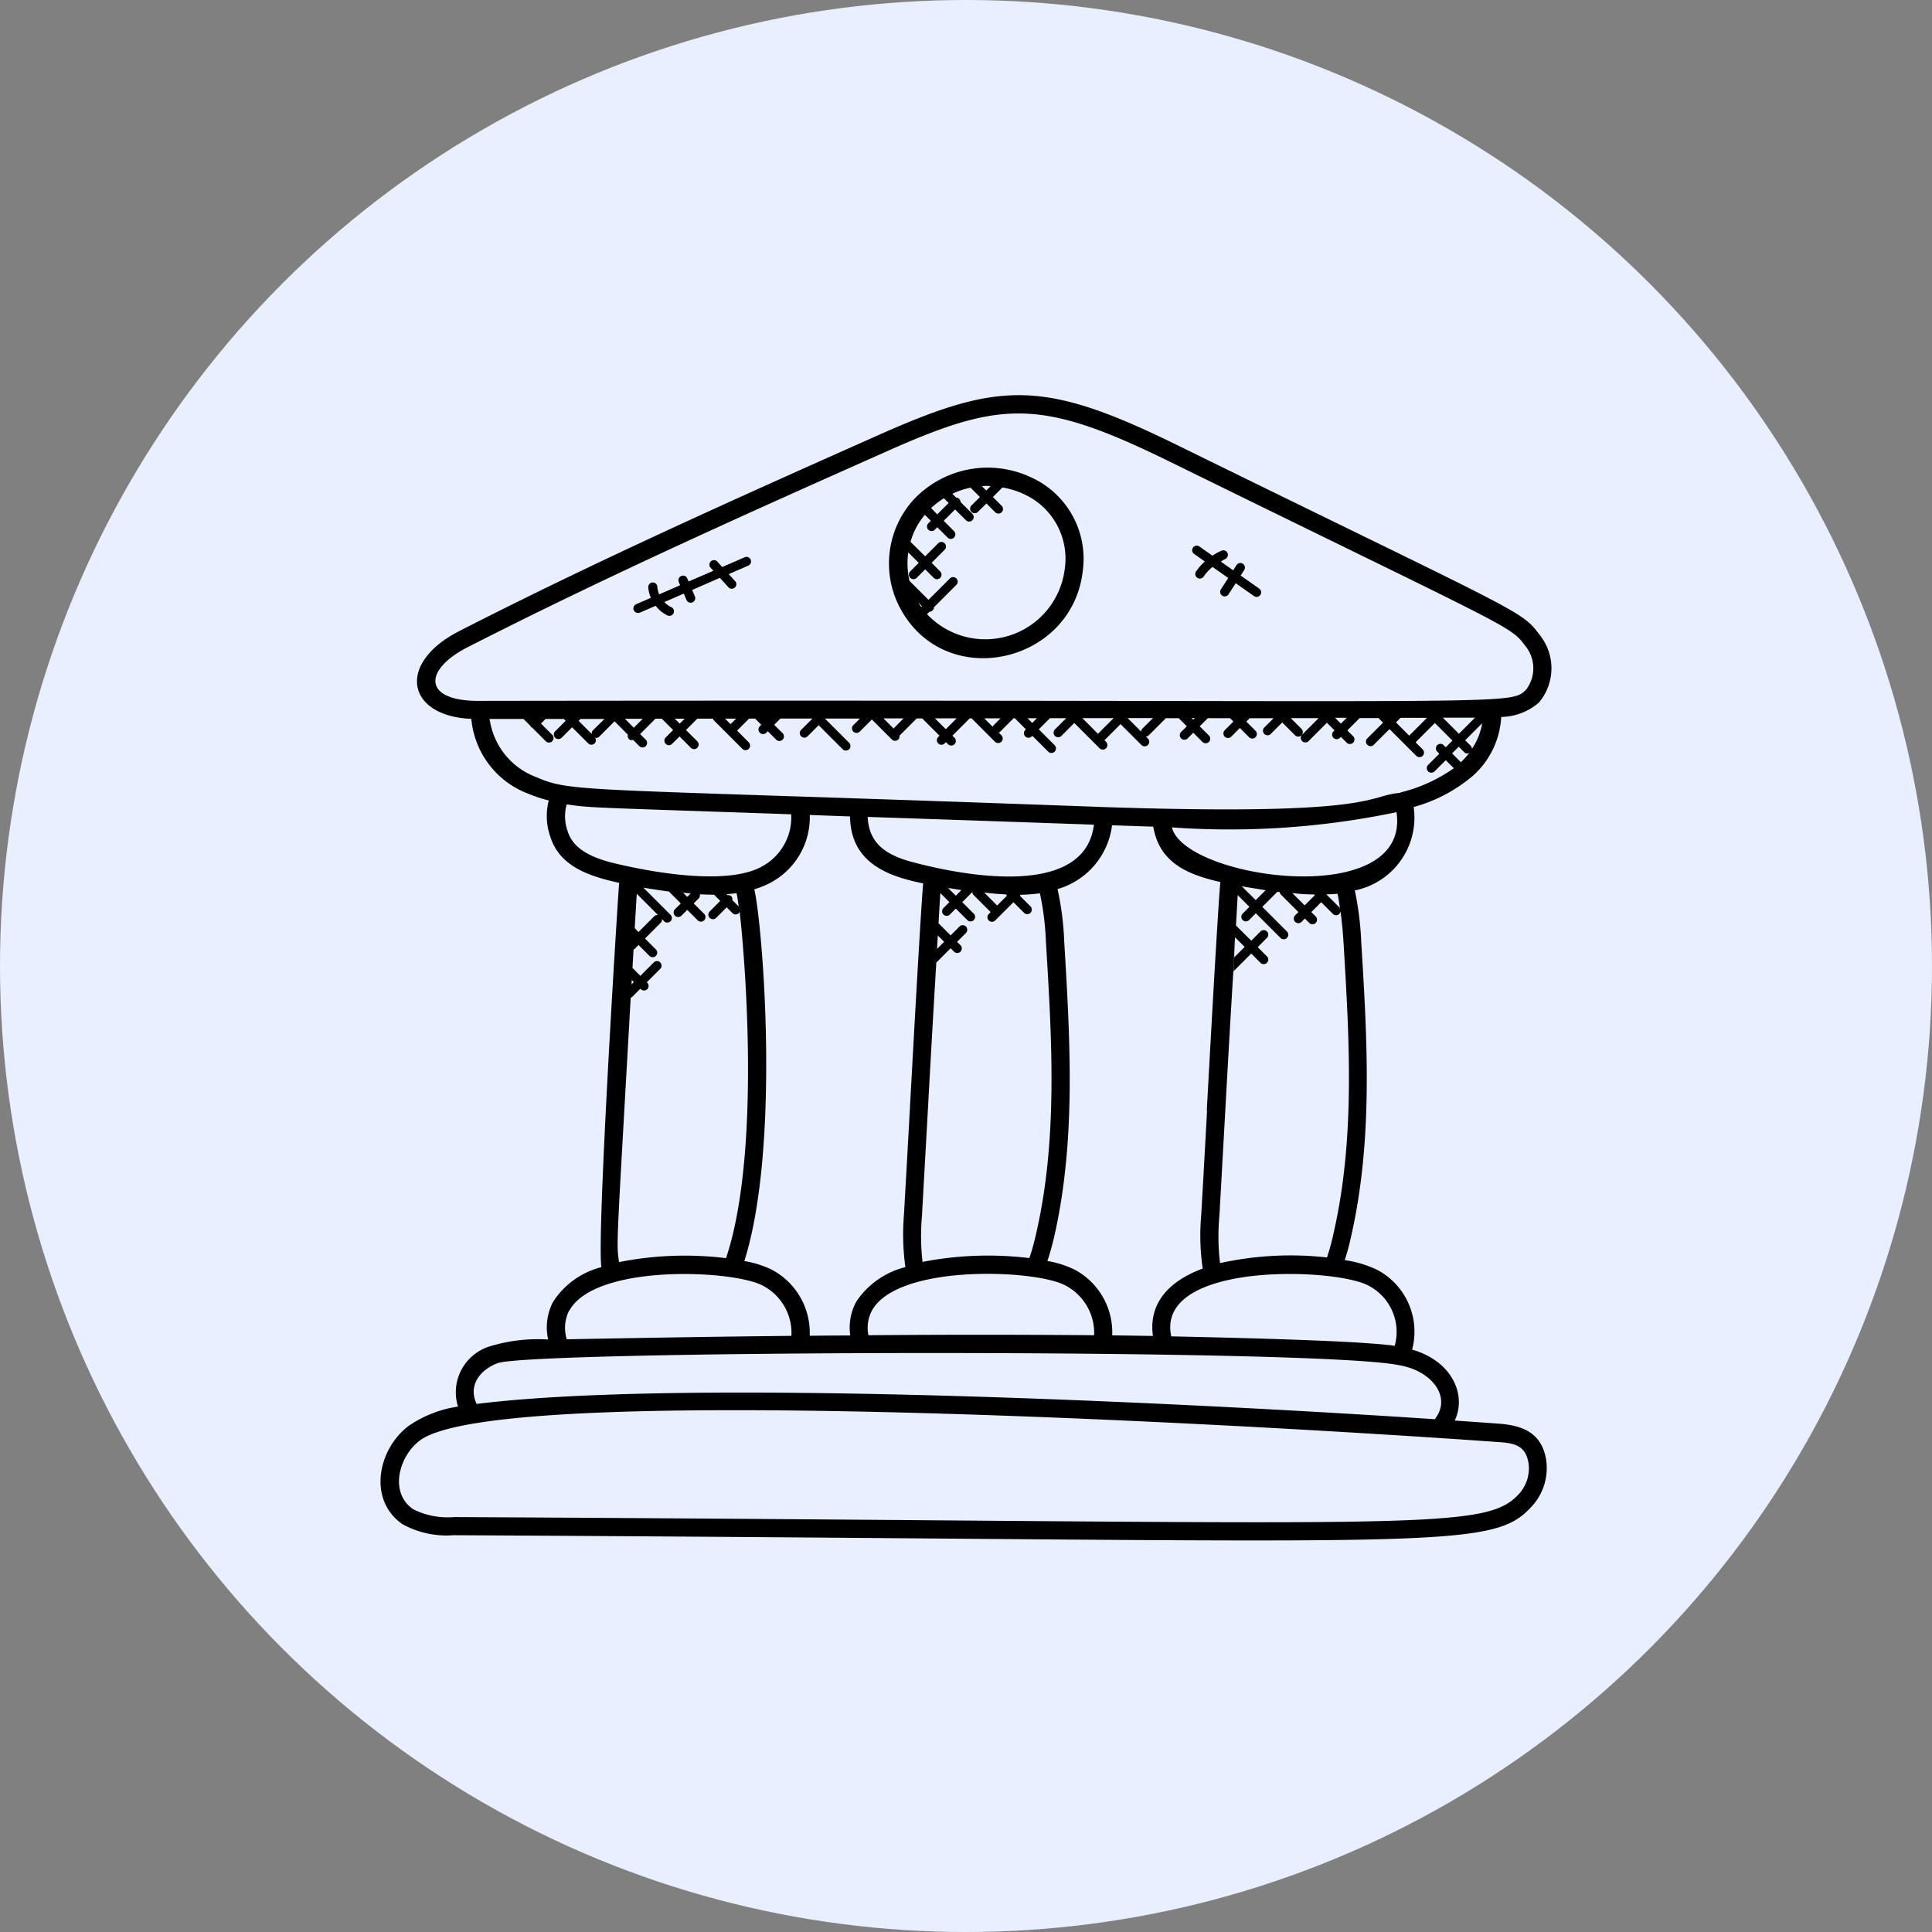
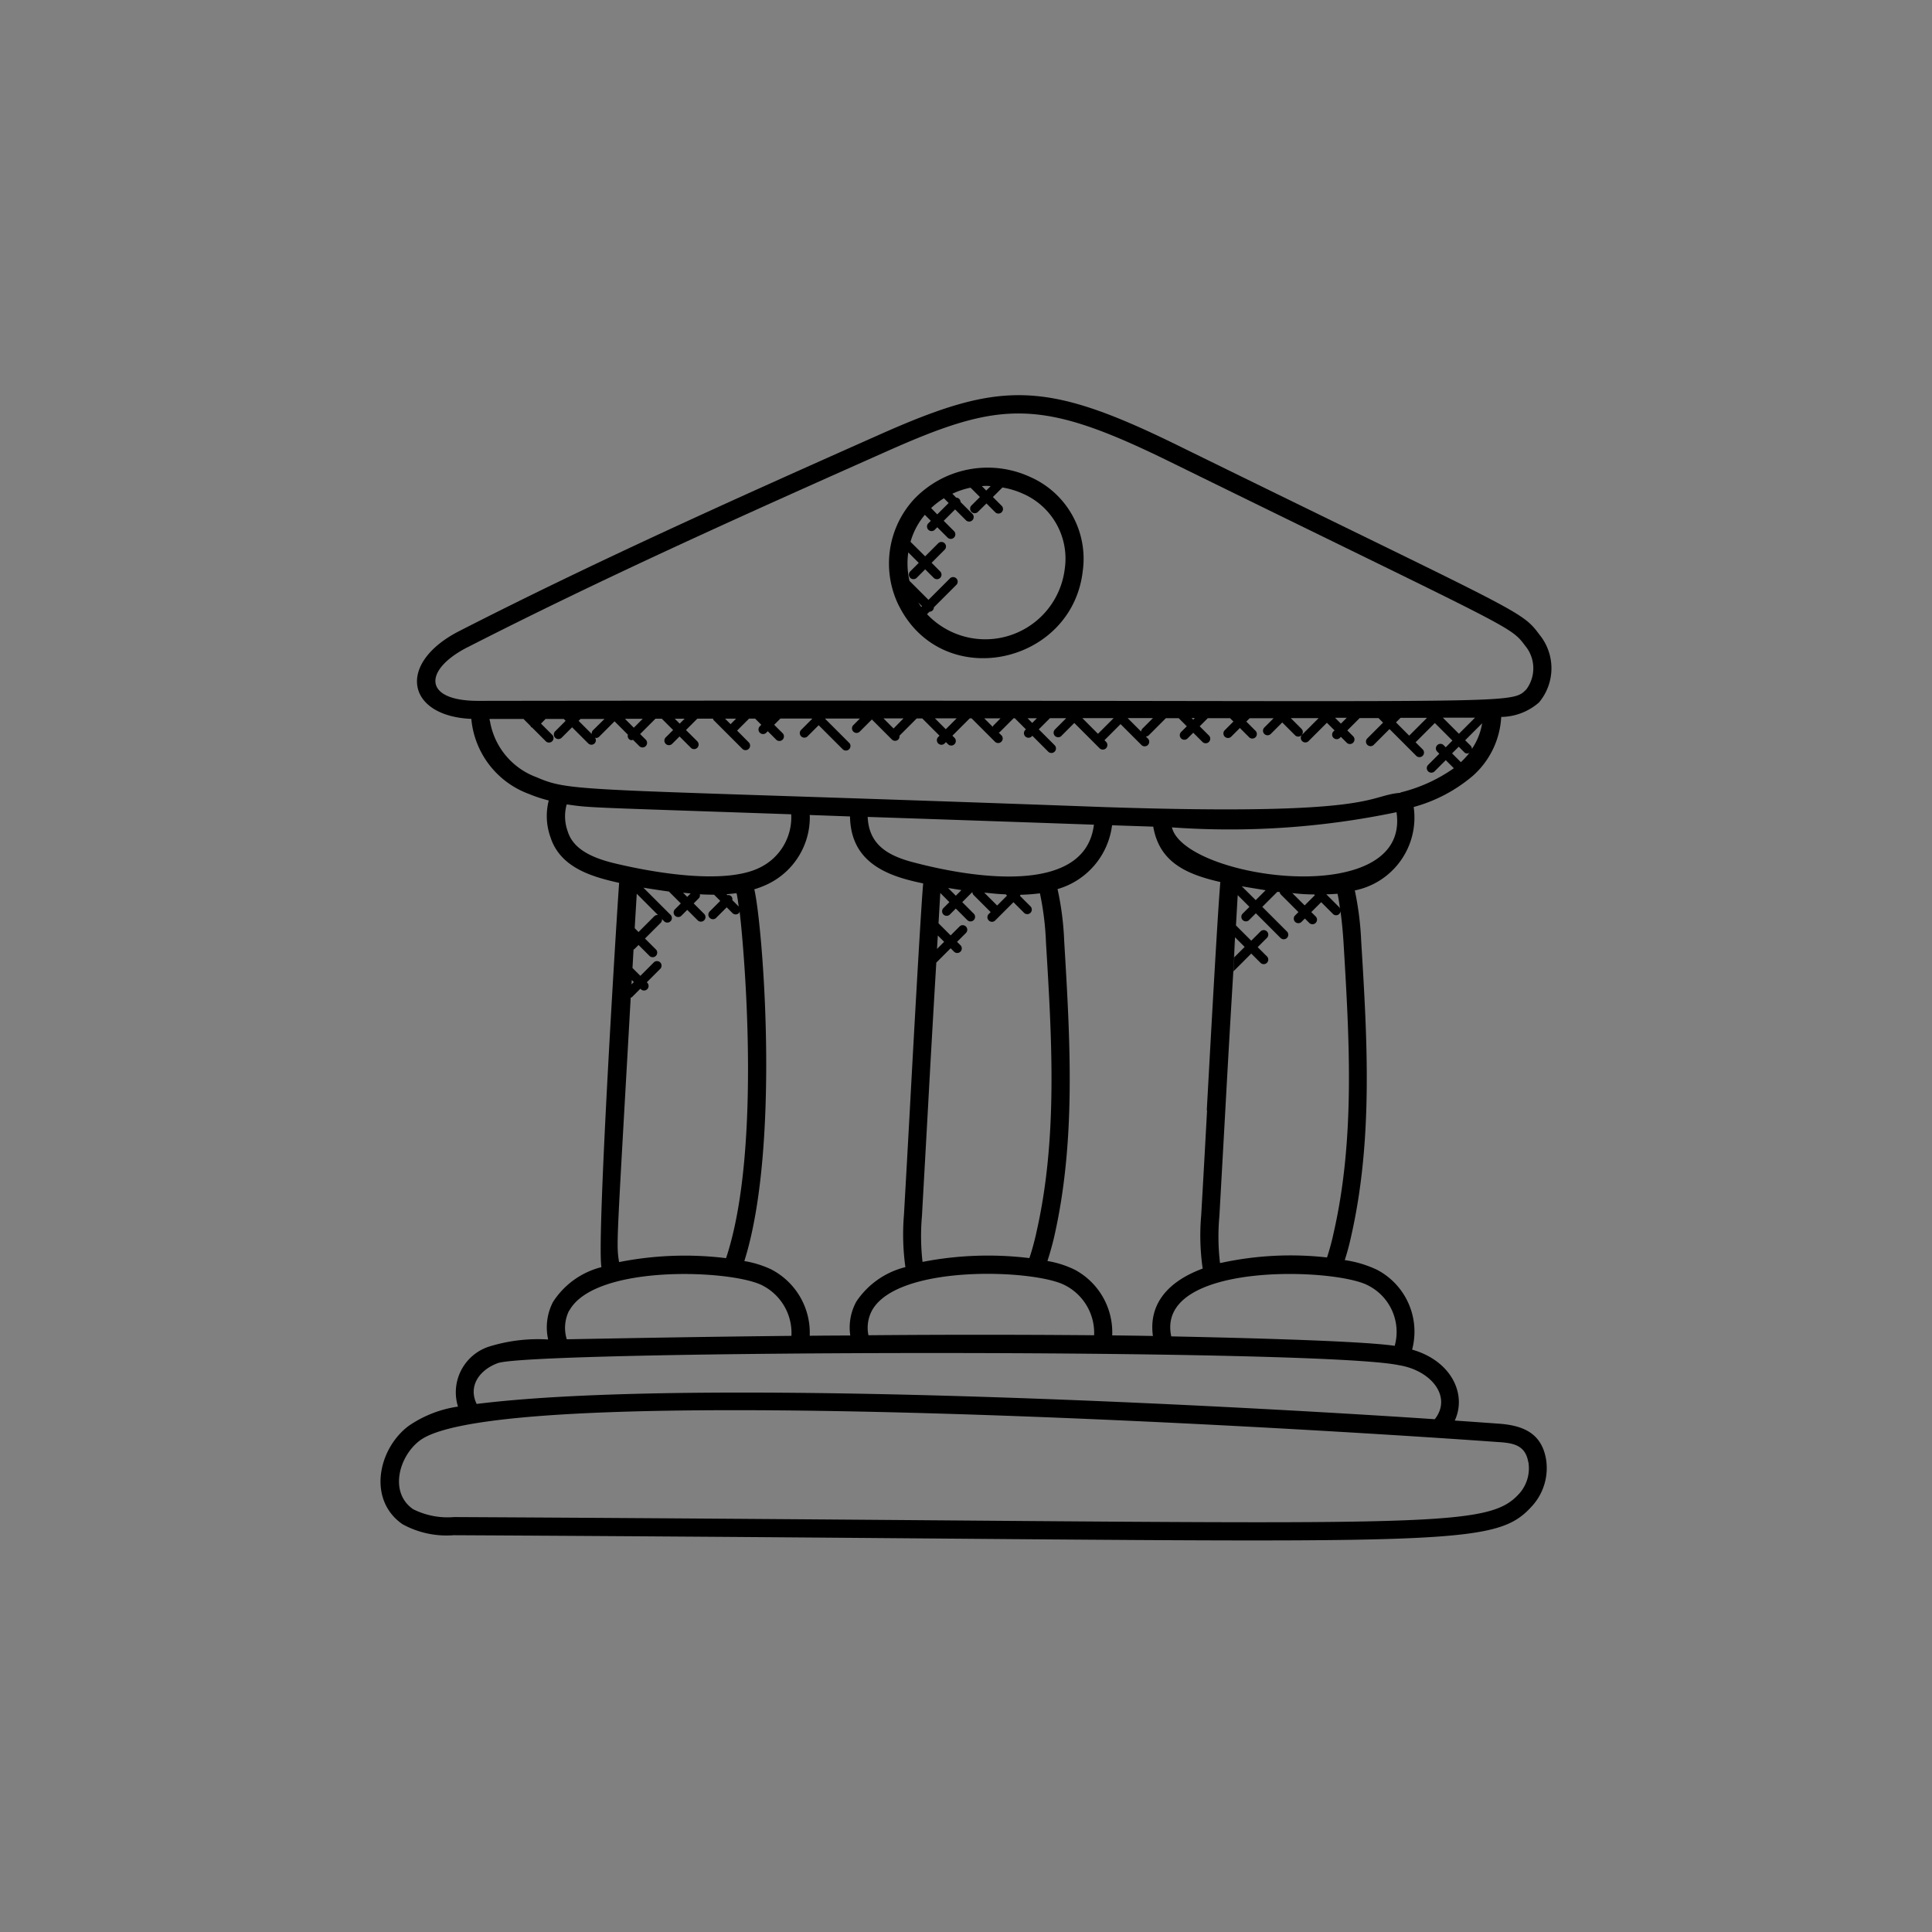
<svg xmlns="http://www.w3.org/2000/svg" width="132" height="132" viewBox="0 0 132 132">
  <rect x="0" y="0" width="132" height="132" fill="#808080" stroke="none" />
  <g id="ic_Raised" transform="translate(-1212 -19191)">
-     <circle id="Ellipse_91" data-name="Ellipse 91" cx="66" cy="66" r="66" transform="translate(1212 19191)" fill="#e8efff" />
    <g id="Group_1032" data-name="Group 1032" transform="translate(961 17818.139)">
      <g id="download" transform="translate(277 1399.861)">
        <g id="Group_254" data-name="Group 254" transform="translate(34.733 4.95)">
          <path id="Path_160" data-name="Path 160" d="M1340.4,1241.967a6.105,6.105,0,0,0-3.564-6.407,6.947,6.947,0,0,0-7.983,1.527,6.494,6.494,0,0,0-1.09,7.107C1330.691,1250.337,1339.669,1248.421,1340.4,1241.967Zm-11.035,2.462c-.074-.1-.138-.207-.208-.313l.259.259Zm4.741-8.255-.3.3-.3-.3A2.7,2.7,0,0,1,1334.1,1236.174Zm-3.194.828.324.324-.779.778-.418-.433a5.513,5.513,0,0,1,.881-.674Zm-1.307,1.128.414.414-.186.186a.312.312,0,0,0,.44.44l.186-.186.689.69a.312.312,0,0,0,.468-.413l-.027-.028-.69-.69.778-.778.749.749a.311.311,0,0,0,.439-.44l-.817-.816a.306.306,0,0,0-.3-.3l-.257-.265a5.577,5.577,0,0,1,1.242-.414l.64.639-.593.592a.312.312,0,0,0,.44.44l.6-.592.614.615a.312.312,0,0,0,.44-.44l-.614-.615.651-.652a5.7,5.7,0,0,1,1.407.428,4.838,4.838,0,0,1,2.85,5.141,5.47,5.47,0,0,1-9.408,3.087l.168-.168a.3.3,0,0,0,.3-.3h0l1.551-1.55a.312.312,0,0,0-.44-.44l-1.48,1.48-1.3-1.3a5.378,5.378,0,0,1-.081-1.941l.715.714-.567.567a.312.312,0,0,0,.414.468l.028-.027.565-.567.6.6a.312.312,0,0,0,.44-.44l-.6-.607.906-.908a.312.312,0,0,0-.44-.44l-.908.908-1-.992a4.959,4.959,0,0,1,.982-1.849Z" transform="translate(-1327.155 -1234.91)" />
        </g>
        <g id="Group_255" data-name="Group 255">
          <path id="Path_161" data-name="Path 161" d="M1378.542,1253.305a4,4,0,0,0,2.577-.985h0a3.63,3.63,0,0,0,.038-4.633c-1.252-1.687-1.211-1.4-24.67-12.914-9.174-4.511-12.159-4.436-20.479-.731-10.24,4.552-19.463,8.7-28.64,13.388-4.317,2.2-3.633,5.814.808,6.008a6.042,6.042,0,0,0,3.928,5.126,9.358,9.358,0,0,0,1.363.449,4.274,4.274,0,0,0,.12,2.517c.676,2.094,2.872,2.706,4.689,3.112-.129,1.61-1.541,24.3-1.211,26.255a5.54,5.54,0,0,0-3.31,2.383,3.774,3.774,0,0,0-.33,2.559,11.3,11.3,0,0,0-3.908.447,3.284,3.284,0,0,0-2.279,4.046c.008.03.018.062.028.093a7.956,7.956,0,0,0-3.379,1.324c-2.087,1.573-2.81,5.052-.414,6.71a6.238,6.238,0,0,0,3.5.753c68.111.352,70.867,1.173,73.738-2.061a3.857,3.857,0,0,0,.891-3.143c-.314-1.793-1.6-2.306-3.261-2.419q-1.494-.109-2.974-.21c.836-1.781-.21-4.075-2.913-4.848a4.771,4.771,0,0,0-2.386-5.448,7.606,7.606,0,0,0-2.216-.666c.149-.466.291-.966.414-1.53,1.541-6.7,1.119-13.582.709-20.262a20.956,20.956,0,0,0-.436-3.466,5.078,5.078,0,0,0,4.022-5.7,10.5,10.5,0,0,0,4.048-2.136A5.783,5.783,0,0,0,1378.542,1253.305Zm-2.758,3.09-.6-.6.456-.455.372.373a.266.266,0,0,0,.37.029,5.292,5.292,0,0,1-.6.655Zm.668-1.124-.373-.372,1.16-1.16a4.375,4.375,0,0,1-.7,1.749A.317.317,0,0,0,1376.452,1255.271Zm-5.1-1.593.313-.313h1.808l-1.219,1.219Zm5.4-.322-1.1,1.1-1.1-1.1Zm-68.814-4.821c9.156-4.672,18.359-8.814,28.582-13.357,7.894-3.52,10.544-3.655,19.427.712,23.36,11.465,23.2,11.172,24.22,12.538a2.41,2.41,0,0,1,.086,3c-1.193,1.172-.12.676-71.6.779C1304.824,1252.212,1304.919,1250.068,1307.932,1248.536Zm60.051,4.828-.4.4-.4-.4Zm-10.379.016-.112.112-.112-.112Zm-3.671.926-.92-.92h1.728l-.728.728a.317.317,0,0,0-.079.2Zm-4.014-.916h2.134l-1.069,1.069Zm-6.128.589-.576-.577h1.112l-.5.505c-.021.022-.017.052-.031.077Zm-6.771.116-.69-.69h1.37Zm9.793-.7-.32.32-.318-.319Zm-5.484.008-.742.742-.741-.741Zm-15.821.022h.752l-.376.376Zm-6.841.01h1.214l-.608.608Zm-2.189.786a.3.3,0,0,0-.077.253l-.9-.9.131-.13h1.636Zm6.266-.793-.337.336-.336-.336Zm-13.326.118v-.1h2.318l.488.488c.012.019.008.046.026.065s.044.014.065.026l.957.957a.312.312,0,0,0,.44-.44l-.782-.782.314-.316h1.242l.128.128-.7.7a.312.312,0,0,0,.413.468l.028-.027.7-.7,1.1,1.1a.311.311,0,0,0,.44,0,.306.306,0,0,0,.018-.4c.026.007.047.032.075.032a.316.316,0,0,0,.22-.091l1.048-1.048.913.915a.292.292,0,0,0,.062.285.238.238,0,0,0,.286.063l.446.446a.312.312,0,0,0,.44-.44l-.4-.4,1.05-1.049h.43l.774.774-.513.513a.311.311,0,0,0,.439.44l.513-.513.75.75a.312.312,0,1,0,.468-.412l-.026-.028-.752-.749.777-.778h1.068c.015.034.015.076.044.1l1.938,1.938a.312.312,0,1,0,.468-.412l-.027-.028-.775-.782.818-.818h.413l.422.422-.086.087a.312.312,0,0,0,.414.468l.028-.028.086-.087.59.59a.312.312,0,0,0,.44-.44l-.592-.59.425-.425h2.16l.014.014-.773.774a.312.312,0,0,0,.44.44l.774-.774,1.635,1.635a.312.312,0,0,0,.468-.412l-.028-.028-1.633-1.634.014-.016h2.361l-.465.466a.312.312,0,0,0,.44.44l.843-.843,1.366,1.367a.313.313,0,0,0,.441,0,.3.3,0,0,0,.076-.257l1.181-1.181h.379l1.178,1.179-.075.074a.312.312,0,0,0,.413.468l.028-.028.074-.074.159.158a.312.312,0,0,0,.44-.44l-.158-.159,1.184-1.184h.128l1.61,1.611a.312.312,0,0,0,.44-.44l-.2-.2c.023-.014.054-.01.074-.032l.945-.945h.084l.757.757-.059.059a.312.312,0,0,0,.44.44l.059-.059,1.07,1.07a.311.311,0,1,0,.466-.412l-.026-.028-1.07-1.07.761-.761h1.112l-.755.755a.312.312,0,0,0,.414.468l.026-.028.869-.869,1.734,1.734a.312.312,0,0,0,.442-.44l-.116-.116,1.1-1.1,1.444,1.443a.312.312,0,0,0,.44-.44l-.157-.157a.308.308,0,0,0,.2-.081l1.168-1.169h.879l.552.552-.374.374a.312.312,0,0,0,.413.468l.028-.028.374-.374.645.645a.312.312,0,0,0,.44-.44l-.646-.645.552-.552h1.525l.228.228-.578.578a.312.312,0,1,0,.413.468l.028-.027.578-.578.616.617a.311.311,0,1,0,.466-.412l-.026-.027-.616-.617.229-.229h1.637l-.651.65a.312.312,0,0,0,.44.44l.8-.8.861.861a.311.311,0,1,0,.466-.412l-.026-.028-.716-.716h1.9l-1.143,1.144a.312.312,0,0,0,.44.44l1.269-1.269.524.525-.07.059a.312.312,0,0,0,.412.468l.028-.028.061-.06.414.414a.312.312,0,0,0,.44-.44l-.414-.414.843-.843h1.288l.311.311-1.092,1.092a.312.312,0,0,0,.44.44l1.093-1.092,1.841,1.842a.312.312,0,0,0,.44-.44l-.5-.5,1.316-1.316,1.2,1.2-.455.457-.158-.159a.312.312,0,0,0-.44.44l.159.159-.778.778a.311.311,0,0,0,.026.44.315.315,0,0,0,.414,0l.778-.778.552.552a10.77,10.77,0,0,1-3.647,1.655v.024c-2.345.187-1.4,1.6-20.276.974-35.872-1.317-36.249-.957-38.757-2.042a4.961,4.961,0,0,1-3.182-3.872Zm57.931,11.836c.083.343.126.706.177,1.065a.268.268,0,0,0-.057-.138l-.884-.884c.242,0,.728-.033.757-.037Zm-1.579.044a.345.345,0,0,0,.027.066l-.69.69-.848-.843a11.89,11.89,0,0,0,1.5.094Zm-5.414,2.943.651.651-.73.729c.018-.454.044-.914.072-1.374Zm2.083-3.222-.676.676-.952-.944Zm-4,15.035q-.194,3.575-.4,7.156a15.835,15.835,0,0,0,.1,3.658c-2.5.925-3.691,2.527-3.4,4.605q-1.378-.025-2.782-.041a4.853,4.853,0,0,0-2.549-4.481,6.731,6.731,0,0,0-1.876-.6c.178-.552.331-1.1.445-1.586h0c1.53-6.655,1.1-13.561.7-20.276a20.2,20.2,0,0,0-.454-3.549,5.209,5.209,0,0,0,3.724-4.36l2.814.094c.414,2.388,2.181,3.239,4.585,3.784-.186,1.993-.816,13.61-.927,15.6Zm-29.715,10.9a6.974,6.974,0,0,0-1.9-.6c2.491-7.9,1.241-23.052.68-25.4a6.071,6.071,0,0,0,.992-.39,5.066,5.066,0,0,0,2.8-4.613c0-.027-.011-.048-.013-.074l2.759.1c.05,2.575,1.684,3.775,4.2,4.393.259.068.526.126.8.182-.184,2.05-.8,13.421-.915,15.52q-.195,3.575-.4,7.147a16.258,16.258,0,0,0,.1,3.55,5.669,5.669,0,0,0-3.352,2.355,3.678,3.678,0,0,0-.413,2.317c-.938,0-1.868.008-2.772.017a4.871,4.871,0,0,0-2.567-4.5Zm-2.432-25.731c.071.294.1.6.148.908l-.44-.44a.277.277,0,0,0-.2-.334.265.265,0,0,0-.131,0l-.063-.063C1325.631,1265.417,1326.219,1265.359,1326.294,1265.348Zm-7.157,5.931.138.138-.161.162c.011-.093.015-.188.023-.3Zm.2-3.542c0-.079.138-2.326.138-2.354l1.452,1.457a.3.3,0,0,0-.252.077L1319.6,1268Zm3.821-2.374-.235.234-.284-.284C1322.81,1265.332,1322.982,1265.349,1323.158,1265.363Zm25.634,26.8a3.659,3.659,0,0,1,1.932,3.385c-5.142-.044-10.447-.044-15.419,0a2.5,2.5,0,0,1,.247-1.7C1337.335,1290.656,1346.828,1291.05,1348.792,1292.164Zm-2.028-3.556c-.121.519-.269,1.1-.464,1.67a23.38,23.38,0,0,0-7.3.26,15.654,15.654,0,0,1-.04-3.135q.2-3.573.4-7.151.277-5.083.581-10.163l.979-.979.247.247a.312.312,0,0,0,.44-.44l-.247-.247.6-.6a.312.312,0,0,0-.412-.468l-.028.028-.6.6-.827-.828.12-2.069.622.624-.414.414a.311.311,0,0,0,.439.44l.414-.414.771.773a.312.312,0,0,0,.468-.413l-.028-.027-.771-.772.69-.69a.322.322,0,0,0,.081.2l1.17,1.17-.117.117a.312.312,0,0,0,.414.468l.027-.027,1.233-1.233.7.7a.312.312,0,1,0,.467-.413l-.027-.027-.7-.7.022-.022c.011-.013.008-.032.019-.046a12.724,12.724,0,0,0,1.328-.1,19.828,19.828,0,0,1,.414,3.372C1347.839,1275.314,1348.261,1282.129,1346.764,1288.608Zm-2.077-23.181.086.086-.674.676-.881-.881C1343.949,1265.376,1343.949,1265.394,1344.687,1265.427Zm-4.644,2.808.433.434-.487.487q.029-.461.055-.92Zm1.615-3.1-.383.384-.527-.528Zm-3.121-1.855c-1.9-.468-3.2-1.233-3.284-3.145q7.726.259,15.457.531c-.567,4.65-7.656,3.784-12.171,2.615Zm-23.766-2.124a3,3,0,0,1-.083-1.873c.052.008.107.01.158.018,1.477.22,1.663.186,15.182.655a3.813,3.813,0,0,1-2.112,3.625c-2.41,1.233-7.412.343-10.057-.3C1316.083,1262.839,1315.1,1262.168,1314.771,1261.151Zm4.3,11.326c.024-.014.052-.01.072-.03l.579-.579.016.017a.312.312,0,1,0,.468-.413l-.028-.027-.016-.017.932-.932a.312.312,0,0,0-.44-.44l-.932.932-.538-.538c.025-.422.047-.843.072-1.263.018-.011.04-.007.055-.022l.286-.285.761.76a.312.312,0,0,0,.44-.44l-.761-.76,1.079-1.079a.291.291,0,0,0,.077-.252l.166.166a.312.312,0,0,0,.44-.44l-1.87-1.87c.239.041,1.4.222,1.742.262l.814.814-.414.414a.312.312,0,0,0,.44.44l.414-.414.7.7a.312.312,0,0,0,.468-.413l-.028-.028-.7-.7.349-.349a.286.286,0,0,0,.069-.276c.276.017.591.028.916.029h.058l.423.423-.706.706a.312.312,0,0,0,.414.468l.026-.028.706-.706.394.394a.312.312,0,0,0,.44,0c.032-.032.032-.074.047-.114.2,1.553,1.622,16.034-.924,23.69a23.106,23.106,0,0,0-7.311.269C1318.074,1289.266,1318.1,1289.6,1319.066,1272.477Zm-4.212,21.4c1.746-3.239,11.27-2.807,13.252-1.709a3.645,3.645,0,0,1,1.931,3.418c-6.145.063-10.953.154-15.349.234A2.645,2.645,0,0,1,1314.854,1293.874Zm65.537,10.345a2.6,2.6,0,0,1-.589,2.1h0c-2.414,2.72-6.433,1.988-72.8,1.644a5.259,5.259,0,0,1-2.812-.538c-1.655-1.144-.965-3.618.457-4.69,5.9-4.444,66.243-.444,73.62.1C1379.391,1302.906,1380.188,1303.06,1380.391,1304.219Zm-6.4-2.941c-8.433-.572-49.218-3.063-65.459-1.044-.6-1.241.21-2.331,1.436-2.785,2.266-.873,56.086-1.022,61.578.138,2.214.357,3.654,2.167,2.444,3.695Zm-2.734-5.014c-2.59-.386-12.749-.592-15.268-.646-1.1-5.132,11.273-4.7,13.484-3.461a3.555,3.555,0,0,1,1.782,4.11Zm-4.186-7.661h0a16.068,16.068,0,0,1-.441,1.623,22.337,22.337,0,0,0-7.172.357c-.046.011-.1.015-.138.026a15.289,15.289,0,0,1-.042-3.216q.2-3.574.4-7.15.261-4.785.552-9.568c.291-4.782.009,0,.013,0l1.211-1.211.648.647a.312.312,0,0,0,.44-.44l-.648-.647.648-.648a.312.312,0,0,0-.44-.44l-.648.648-1.044-1.043.119-2.069.8.8-.476.476a.312.312,0,0,0,.44.44l.476-.476,1.7,1.7a.312.312,0,0,0,.44-.44l-1.7-1.7,1.028-1.027.163.015a.3.3,0,0,0,.066.158l1.211,1.211-.242.243a.312.312,0,0,0,.44.44l.243-.243.285.286a.311.311,0,1,0,.466-.413l-.026-.027-.286-.286.676-.676.8.8a.3.3,0,0,0,.517-.184c.1.709.163,1.429.21,2.15.393,6.567.811,13.361-.69,19.886Zm-11.027-27.76a55.58,55.58,0,0,0,15.335-1.039C1372.385,1266.563,1356.886,1264.392,1356.04,1260.843Z" transform="translate(-1301.974 -1231.322)" />
        </g>
        <g id="Group_256" data-name="Group 256" transform="translate(55.458 10.284)">
-           <path id="Path_162" data-name="Path 162" d="M1343.042,1239.858a3.8,3.8,0,0,0-.591.665.311.311,0,1,0,.5.375l.016-.022a3.225,3.225,0,0,1,.6-.648l1.073.756-.513.793a.312.312,0,0,0,.523.338l.5-.774,1.241.873a.311.311,0,1,0,.357-.509h0l-1.259-.887.251-.391a.313.313,0,0,0-.117-.425.31.31,0,0,0-.406.087l-.238.371-.844-.594a2.792,2.792,0,0,1,.29-.174.311.311,0,1,0-.24-.574,3.822,3.822,0,0,0-.626.341l-.884-.623a.311.311,0,1,0-.357.509Z" transform="translate(-1342.181 -1238.778)" />
-         </g>
+           </g>
        <g id="Group_257" data-name="Group 257" transform="translate(17.269 11.048)">
-           <path id="Path_163" data-name="Path 163" d="M1314.924,1243.151l1.1-.476a2.188,2.188,0,0,0,.81.658.31.31,0,0,0,.255-.566,1.53,1.53,0,0,1-.473-.35l1.327-.577.179.422a.312.312,0,0,0,.584-.222l-.01-.021-.182-.426,1.892-.828.613.669a.312.312,0,0,0,.46-.414l-.466-.512,1.359-.589a.312.312,0,0,0-.247-.571l-1.554.676-.359-.392a.312.312,0,0,0-.461.414l.214.234-1.693.734-.091-.209a.308.308,0,0,0-.4-.171l-.011.006a.31.31,0,0,0-.168.407v.007l.093.215-1.433.622a1.585,1.585,0,0,1-.123-.5.312.312,0,1,0-.622.037,2.173,2.173,0,0,0,.181.7l-1.024.444a.312.312,0,0,0,.247.572Z" transform="translate(-1314.494 -1239.332)" />
-         </g>
+           </g>
      </g>
    </g>
  </g>
</svg>